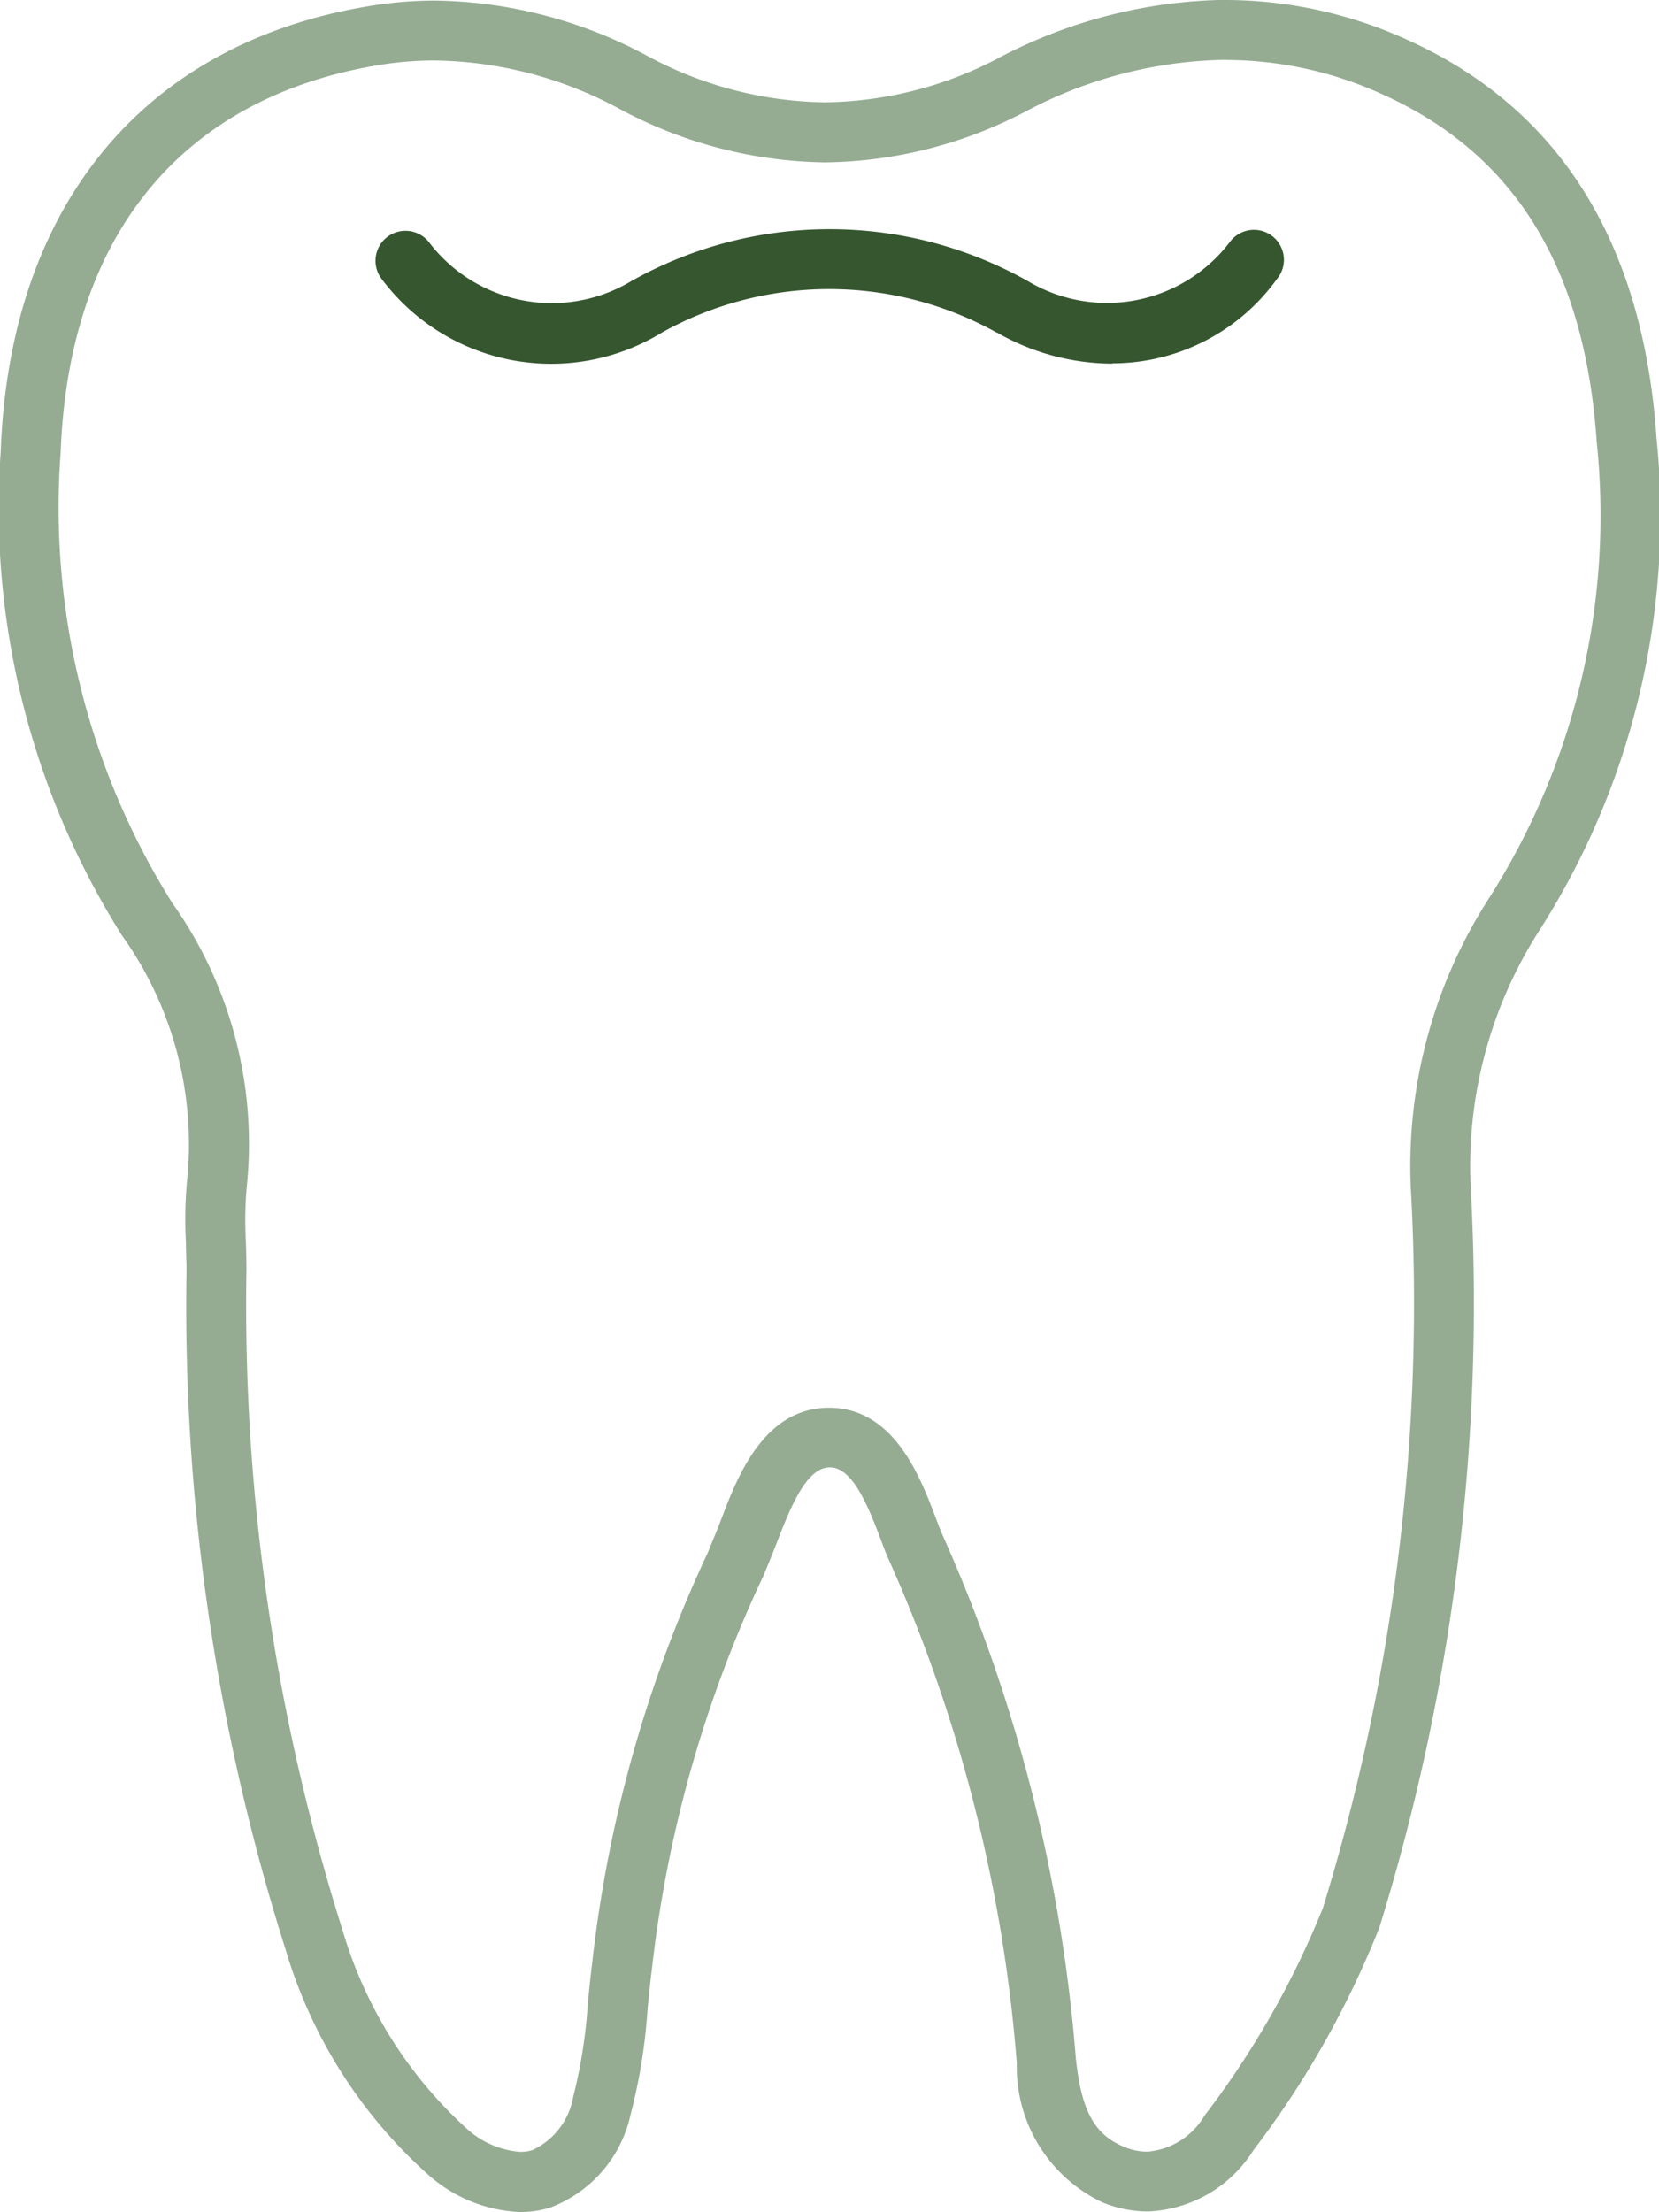
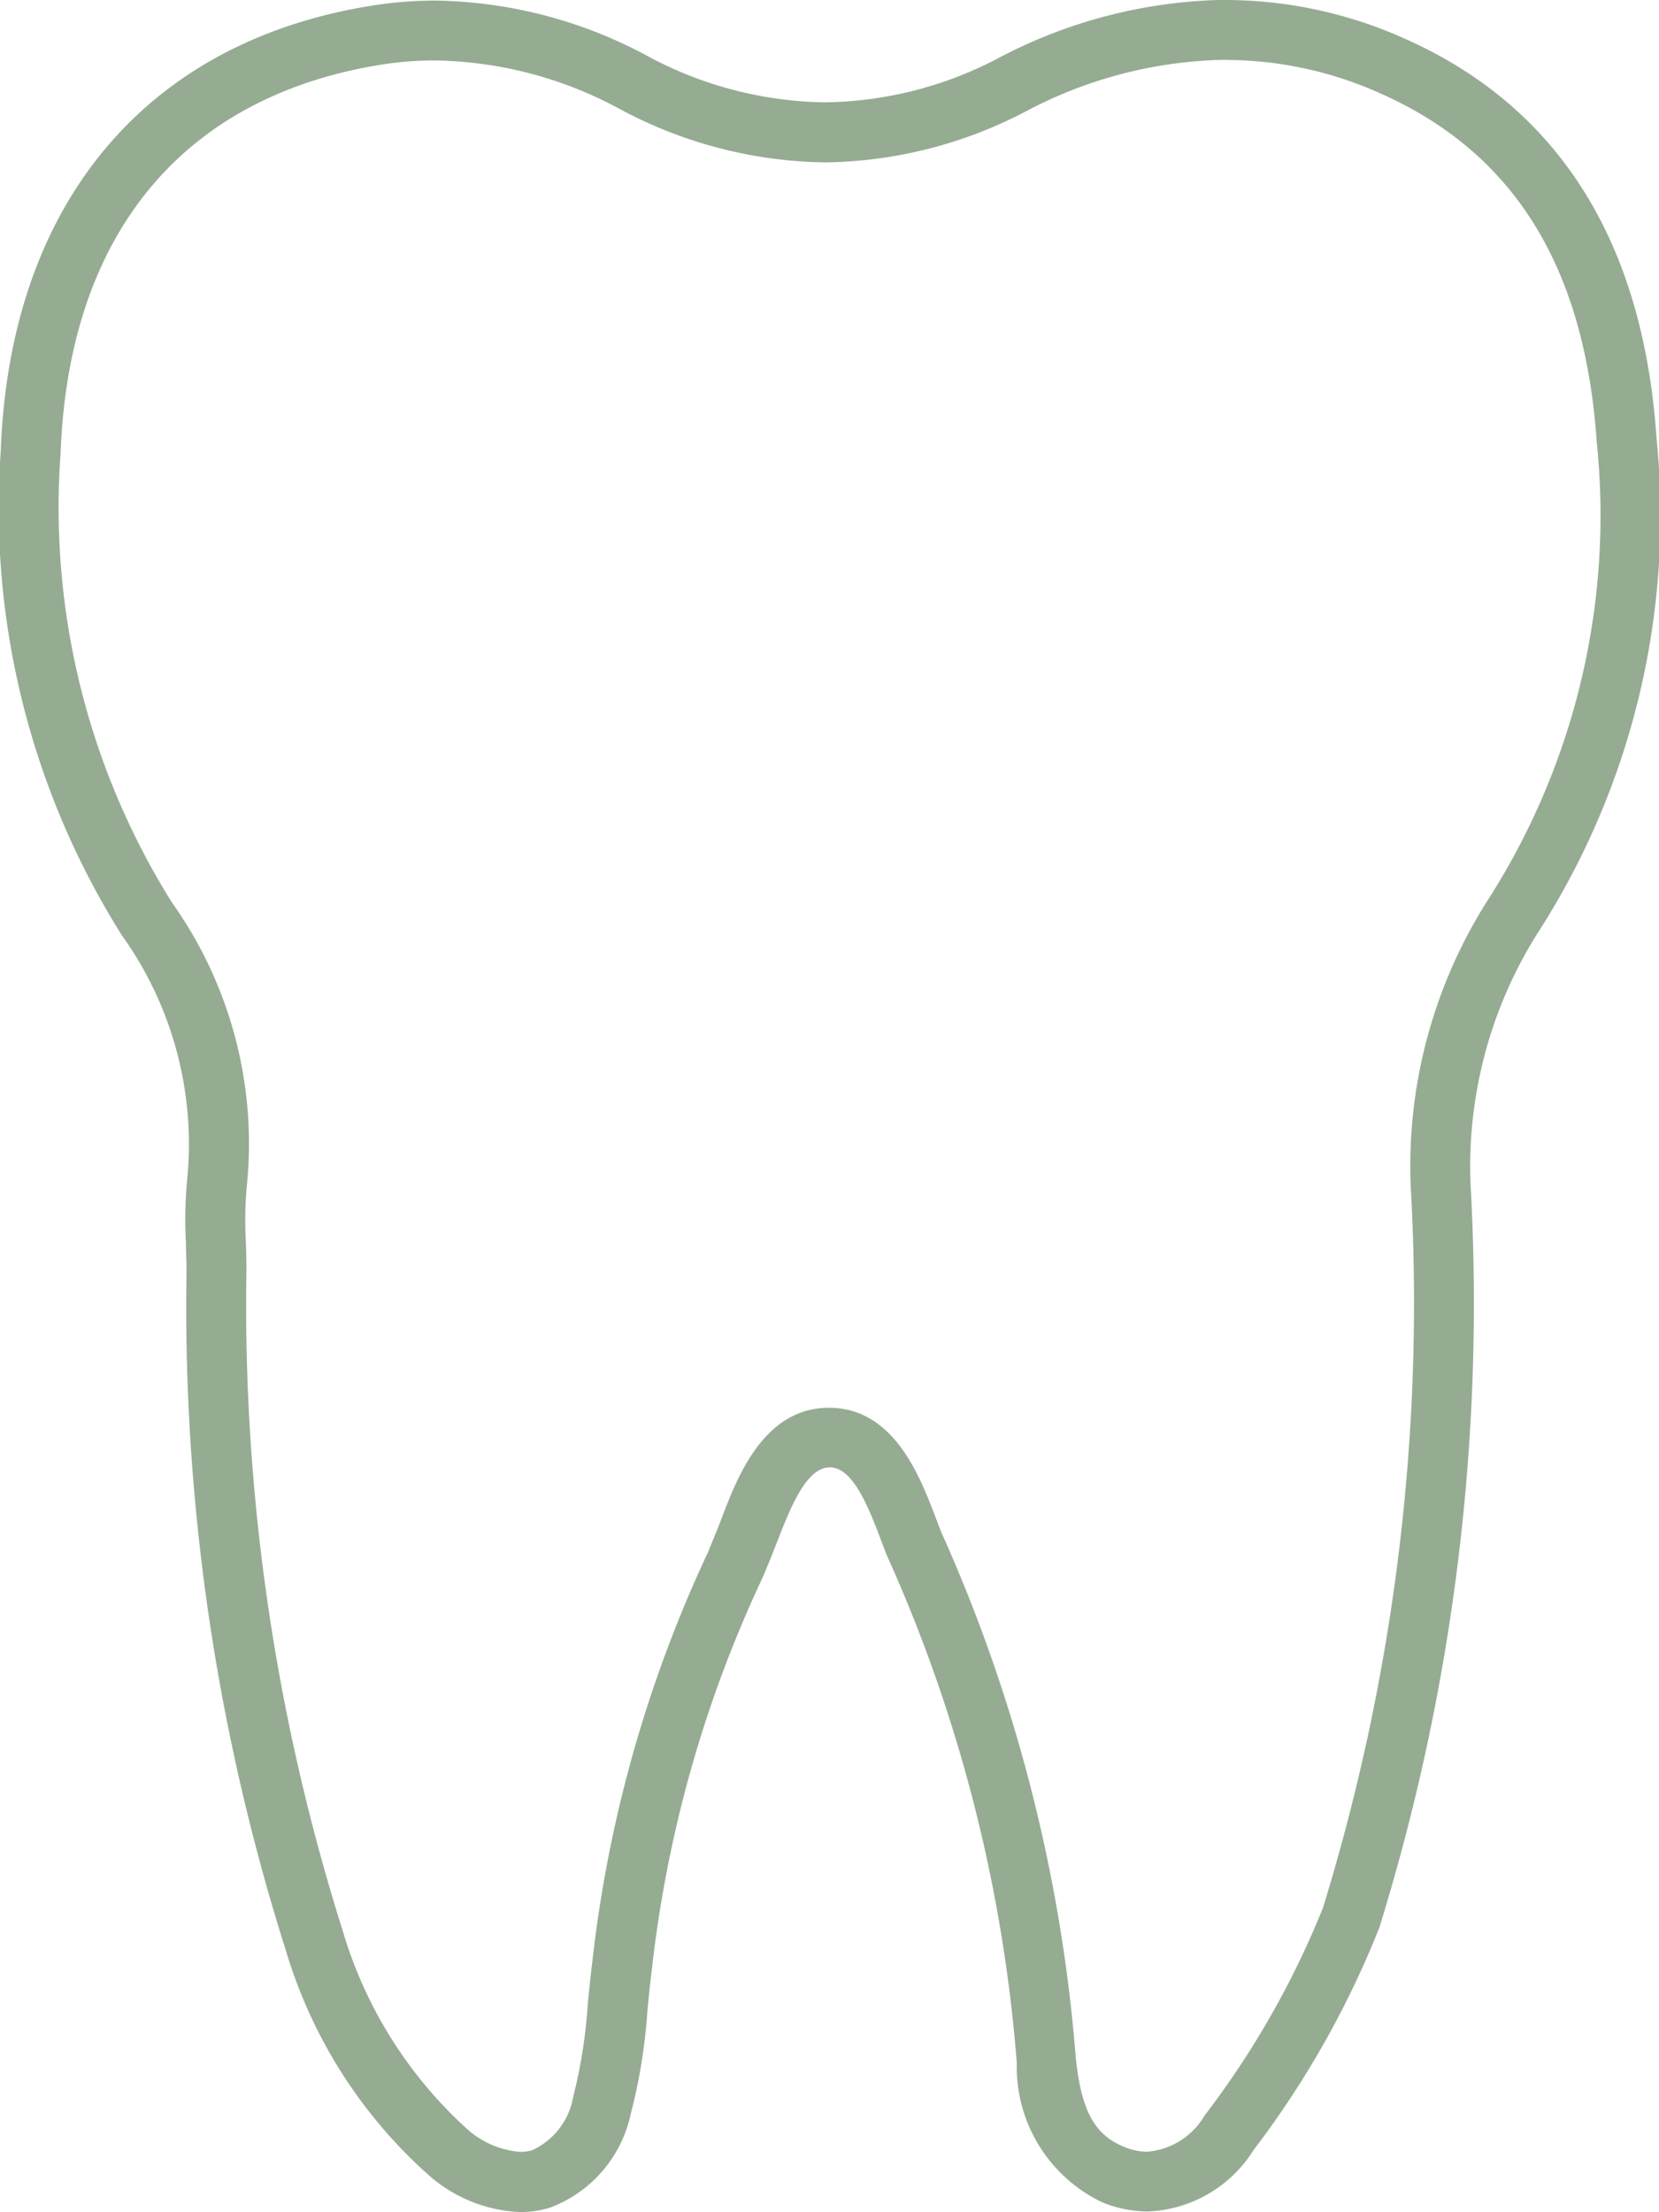
<svg xmlns="http://www.w3.org/2000/svg" width="29.015" height="38.672" viewBox="0 0 29.015 38.672">
  <g transform="translate(0)">
    <g transform="translate(0)">
      <path d="M21.439,1.048a6.613,6.613,0,0,1,2.692.58c2.344,1.035,3.585,3.029,3.795,6.1a12.454,12.454,0,0,1-1.865,7.945,8.657,8.657,0,0,0-1.388,5.075,35.922,35.922,0,0,1-1.536,12.608,15.5,15.5,0,0,1-2.071,3.631,1.281,1.281,0,0,1-1,.63,1.053,1.053,0,0,1-.4-.082c-.527-.213-.757-.638-.852-1.571a27.756,27.756,0,0,0-2.353-9.181c-.03-.076-.062-.159-.095-.246-.273-.719-.729-1.922-1.862-1.926h-.006c-1.132,0-1.6,1.2-1.873,1.922-.032.083-.063.164-.093.237l-.154.377A22.808,22.808,0,0,0,10.359,34.3c-.031.248-.056.5-.079.736a8.887,8.887,0,0,1-.255,1.621,1.263,1.263,0,0,1-.715.933.718.718,0,0,1-.213.03,1.568,1.568,0,0,1-.942-.413,7.564,7.564,0,0,1-2.164-3.463A36.28,36.28,0,0,1,4.31,22.2c0-.166-.005-.333-.01-.5a6.61,6.61,0,0,1,.015-.948,7.269,7.269,0,0,0-1.306-4.971A13.008,13.008,0,0,1,1.06,7.921C1.2,4.122,3.17,1.714,6.609,1.14A6.025,6.025,0,0,1,7.6,1.057a6.977,6.977,0,0,1,3.221.839,7.79,7.79,0,0,0,3.612.943,7.753,7.753,0,0,0,3.524-.9,7.7,7.7,0,0,1,3.482-.894m0-1.048h0a8.758,8.758,0,0,0-3.955,1.007,6.681,6.681,0,0,1-3.052.785A6.717,6.717,0,0,1,11.3.966,8.029,8.029,0,0,0,7.6.01a7.081,7.081,0,0,0-1.165.1C2.512.762.171,3.6.013,7.882a14.015,14.015,0,0,0,2.118,8.469,6.266,6.266,0,0,1,1.142,4.274,7.4,7.4,0,0,0-.021,1.1c0,.156.009.313.01.469v.024A37.2,37.2,0,0,0,5,34.1,8.513,8.513,0,0,0,7.49,38.02a2.568,2.568,0,0,0,1.607.652,1.764,1.764,0,0,0,.52-.076,2.249,2.249,0,0,0,1.414-1.639,9.776,9.776,0,0,0,.293-1.814c.022-.23.045-.468.076-.705a21.763,21.763,0,0,1,1.957-6.9l.154-.378c.03-.075.061-.155.094-.239l.007-.017c.244-.633.514-1.251.9-1.251s.649.618.888,1.25c.037.1.07.185.1.265a26.607,26.607,0,0,1,2.283,8.9,2.621,2.621,0,0,0,1.5,2.436,2.1,2.1,0,0,0,.789.158,2.284,2.284,0,0,0,1.852-1.074,16.355,16.355,0,0,0,2.2-3.889A36.869,36.869,0,0,0,25.72,20.722a7.64,7.64,0,0,1,1.218-4.48,13.464,13.464,0,0,0,2.033-8.59C28.736,4.21,27.25,1.86,24.555.67A7.675,7.675,0,0,0,21.439,0" transform="translate(0)" fill="#95ac93" />
-       <path d="M31.694,13.791a4.084,4.084,0,0,1-2.022-.544l-.006,0a6.017,6.017,0,0,0-5.85,0,3.706,3.706,0,0,1-4.9-.932.524.524,0,0,1,.827-.644,2.7,2.7,0,0,0,3.54.675,7.079,7.079,0,0,1,6.928,0l0,0a2.7,2.7,0,0,0,3.534-.678.524.524,0,1,1,.826.644,3.549,3.549,0,0,1-2.881,1.474" transform="translate(-12.238 -7.434)" fill="#365630" />
    </g>
  </g>
</svg>